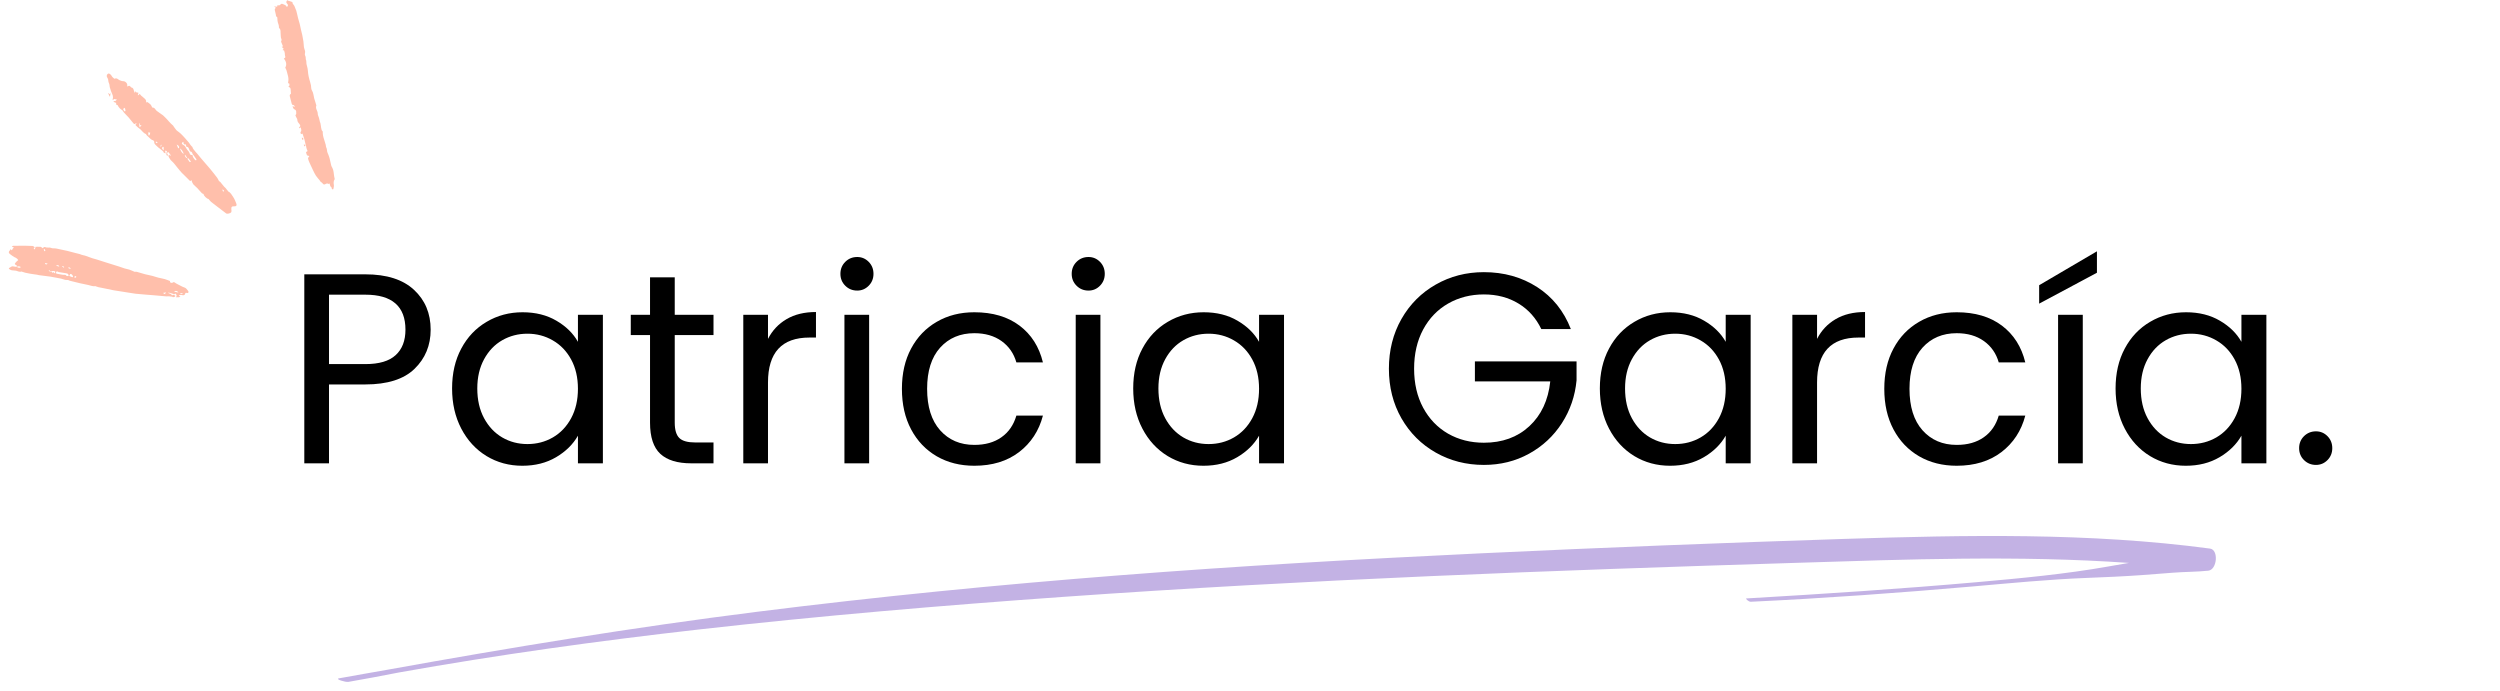
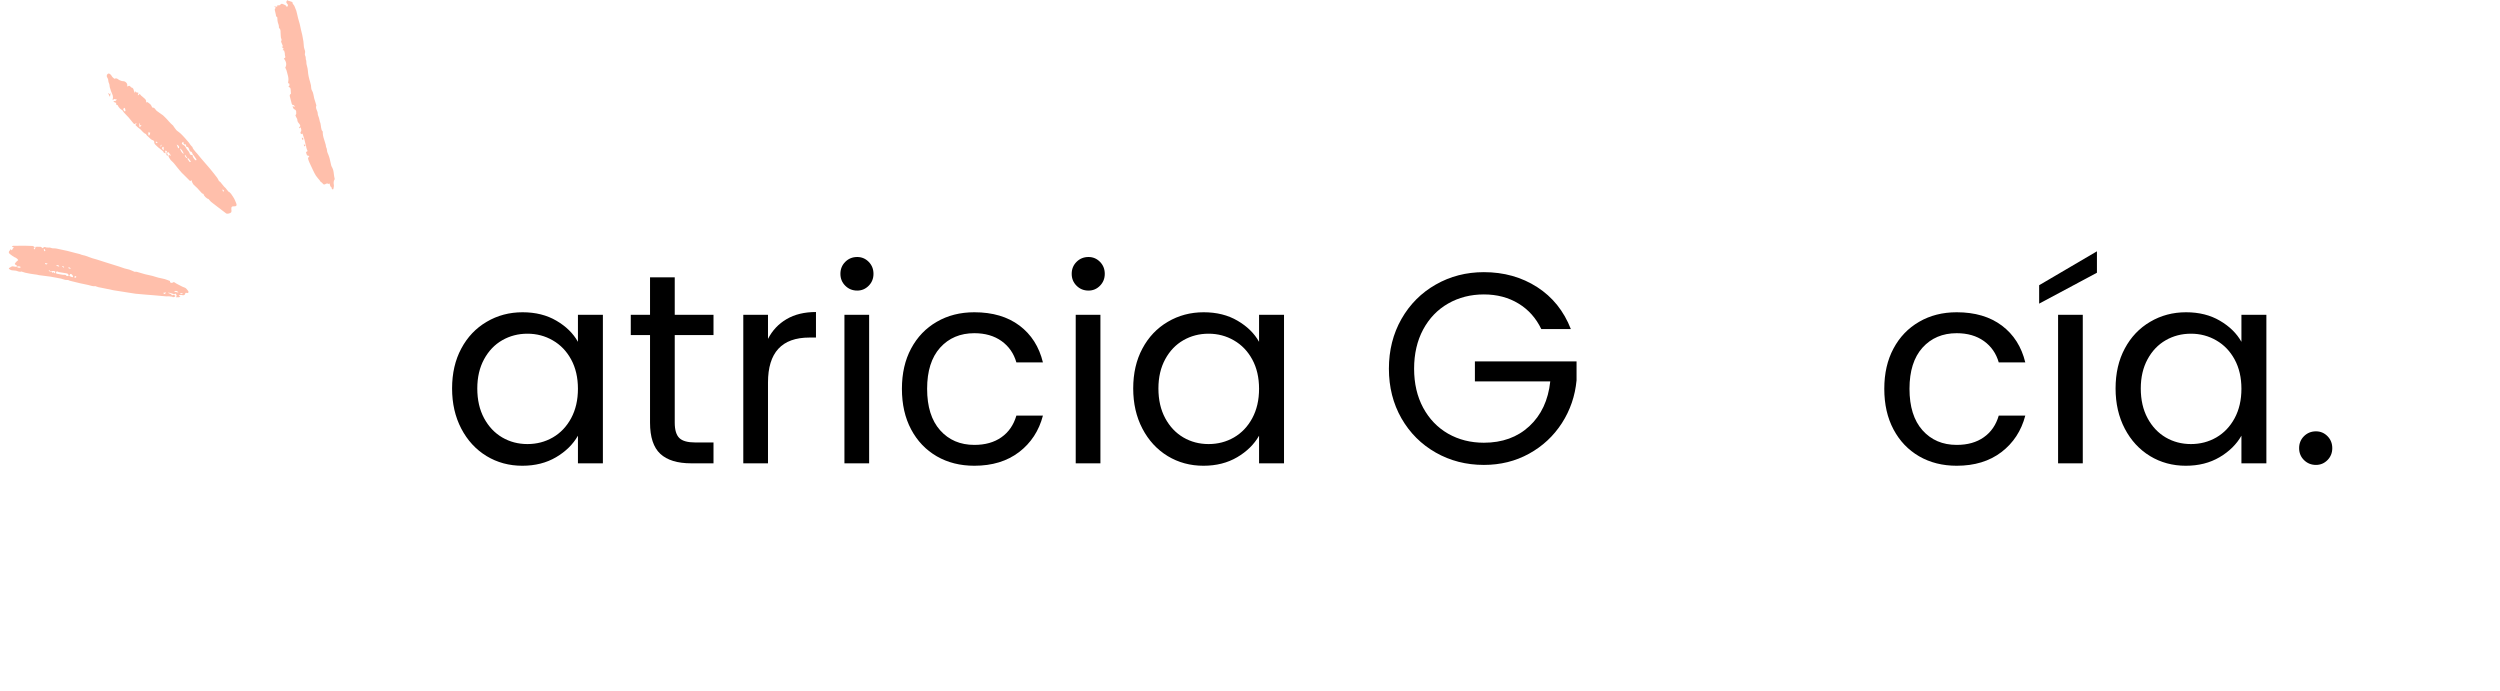
<svg xmlns="http://www.w3.org/2000/svg" width="622" zoomAndPan="magnify" viewBox="0 0 466.5 129" height="172" preserveAspectRatio="xMidYMid meet">
  <defs>
    <g />
    <clipPath id="f88e1ce5e2">
-       <path d="M 63 100 L 413.785 100 L 413.785 127.539 L 63 127.539 Z M 63 100 " clip-rule="nonzero" />
-     </clipPath>
+       </clipPath>
    <clipPath id="4d3adc093c">
      <path d="M 1.547 45 L 36 45 L 36 55.816 L 1.547 55.816 Z M 1.547 45 " clip-rule="nonzero" />
    </clipPath>
    <clipPath id="1313f21d08">
      <path d="M 51 0 L 62.574 0 L 62.574 36 L 51 36 Z M 51 0 " clip-rule="nonzero" />
    </clipPath>
  </defs>
  <g clip-path="url(#f88e1ce5e2)">
    <path fill="#c3b2e4" d="M 412.391 102.367 C 389.887 99.355 366.785 99.832 343.961 100.566 C 321.398 101.297 298.848 102.184 276.324 103.25 C 253.824 104.316 231.348 105.598 208.949 107.348 C 186.277 109.113 163.711 111.336 141.297 114.156 C 118.152 117.066 95.215 120.836 72.523 124.934 C 69.43 125.492 66.316 126.004 63.23 126.582 C 62.492 126.723 64.465 127.332 65.016 127.238 C 68.18 126.699 71.32 126.086 74.465 125.48 C 92.918 122.184 111.629 119.586 130.52 117.449 C 153.008 114.914 175.734 112.984 198.43 111.375 C 221.207 109.762 244.051 108.516 266.914 107.508 C 289.652 106.504 312.41 105.734 335.172 105.027 C 355.848 104.383 376.648 103.594 397.266 105.039 C 395.941 105.262 394.621 105.488 393.305 105.723 C 385.391 107.125 377.109 107.906 368.984 108.625 C 354.668 109.891 340.27 110.824 325.875 111.668 C 325.613 111.684 326.32 112.305 326.688 112.289 C 340.551 111.633 354.355 110.633 368.125 109.43 C 375.168 108.816 382.297 108.113 389.387 107.84 C 392.84 107.703 396.285 107.559 399.723 107.309 C 401.625 107.168 403.523 107.023 405.426 106.871 C 407.633 106.691 409.875 106.723 412.07 106.492 C 413.711 106.316 414.047 102.59 412.391 102.367 " fill-opacity="1" fill-rule="nonzero" />
  </g>
  <g clip-path="url(#4d3adc093c)">
    <path fill="#ffbfab" d="M 3.094 49.805 C 3.16 49.633 3.18 49.504 2.957 49.43 C 2.723 49.348 2.711 49.215 2.895 49.023 C 2.973 48.938 3.043 48.848 3.125 48.77 C 3.203 48.695 3.289 48.629 3.402 48.535 C 3.273 48.297 3.043 48.133 2.781 48.004 C 2.754 47.988 2.703 48.008 2.68 47.988 C 2.383 47.785 2.07 47.598 1.801 47.363 C 1.562 47.16 1.605 46.93 1.844 46.715 C 1.918 46.648 1.965 46.547 2.051 46.426 C 2.059 46.504 2.059 46.555 2.074 46.602 C 2.09 46.637 2.125 46.684 2.156 46.688 C 2.188 46.691 2.242 46.66 2.258 46.629 C 2.41 46.332 2.406 46.332 2.625 46.188 C 2.57 46.172 2.508 46.168 2.453 46.141 C 2.371 46.102 2.293 46.047 2.211 46 C 2.285 45.953 2.359 45.875 2.438 45.871 C 3.137 45.855 3.836 45.844 4.535 45.848 C 5.039 45.848 5.547 45.867 6.051 45.895 C 6.148 45.898 6.25 45.953 6.332 46.012 C 6.508 46.133 6.527 46.258 6.262 46.363 C 6.344 46.43 6.402 46.48 6.496 46.555 C 6.555 46.355 6.598 46.207 6.641 46.051 C 6.902 46.051 7.234 46.035 7.562 46.059 C 7.676 46.066 7.777 46.184 7.887 46.25 C 7.887 46.277 7.891 46.305 7.891 46.336 C 8.004 46.258 8.113 46.184 8.227 46.113 C 8.262 46.09 8.32 46.074 8.352 46.09 C 8.582 46.184 8.812 46.219 9.059 46.199 C 9.199 46.191 9.359 46.18 9.477 46.238 C 9.805 46.41 10.164 46.301 10.5 46.375 C 11.004 46.492 11.516 46.594 12.02 46.699 C 12.195 46.734 12.367 46.766 12.539 46.809 C 13.043 46.938 13.543 47.074 14.047 47.203 C 14.34 47.277 14.633 47.344 14.922 47.422 C 15.004 47.445 15.078 47.5 15.164 47.523 C 15.316 47.57 15.473 47.609 15.629 47.648 C 15.699 47.668 15.773 47.668 15.84 47.691 C 16.305 47.855 16.762 48.031 17.23 48.188 C 17.516 48.281 17.809 48.344 18.094 48.434 C 18.688 48.621 19.281 48.816 19.875 49.004 C 20.633 49.246 21.395 49.473 22.152 49.715 C 22.527 49.832 22.898 49.98 23.277 50.098 C 23.559 50.184 23.859 50.219 24.137 50.312 C 24.469 50.426 24.785 50.578 25.141 50.727 C 25.223 50.723 25.375 50.68 25.5 50.715 C 26.027 50.855 26.543 51.035 27.07 51.172 C 27.707 51.34 28.367 51.426 28.98 51.645 C 29.754 51.926 30.586 51.953 31.34 52.285 C 31.469 52.34 31.598 52.387 31.715 52.434 C 31.727 52.523 31.711 52.672 31.75 52.691 C 31.879 52.75 32.098 52.832 32.16 52.773 C 32.453 52.504 32.625 52.742 32.836 52.871 C 32.941 52.938 33.059 52.992 33.168 53.051 C 33.461 53.203 33.754 53.355 34.051 53.504 C 34.312 53.637 34.629 53.66 34.82 53.926 C 34.922 54.07 35.055 54.191 35.141 54.34 C 35.184 54.41 35.188 54.551 35.141 54.613 C 35.102 54.668 34.957 54.695 34.883 54.668 C 34.668 54.586 34.578 54.641 34.531 54.867 C 34.488 55.062 34.215 55.156 34.008 55.07 C 33.773 54.973 33.574 55.035 33.355 55.148 C 33.395 55.199 33.406 55.215 33.422 55.223 C 33.5 55.262 33.582 55.301 33.664 55.344 C 33.582 55.383 33.504 55.457 33.418 55.465 C 33.242 55.484 33.066 55.473 32.828 55.473 C 33.078 55.172 32.934 54.98 32.746 54.77 C 32.598 54.949 32.449 54.934 32.25 54.824 C 32.023 54.707 31.754 54.672 31.5 54.609 C 31.465 54.602 31.418 54.629 31.34 54.648 C 31.648 54.812 31.934 54.789 32.059 55.062 C 32.07 55.09 32.199 55.098 32.238 55.07 C 32.449 54.918 32.562 55.133 32.711 55.188 C 32.715 55.191 32.699 55.324 32.66 55.344 C 32.457 55.453 32.246 55.523 32.137 55.363 C 31.871 55.332 31.68 55.297 31.488 55.289 C 31.352 55.281 31.211 55.316 31.07 55.305 C 30.164 55.23 29.258 55.145 28.348 55.066 C 27.988 55.035 27.629 55.016 27.27 54.984 C 26.609 54.93 25.949 54.879 25.289 54.809 C 24.816 54.754 24.348 54.664 23.879 54.59 C 23.59 54.543 23.301 54.496 23.012 54.449 C 22.418 54.355 21.824 54.277 21.23 54.172 C 20.672 54.07 20.113 53.938 19.551 53.824 C 19.156 53.742 18.758 53.672 18.363 53.586 C 18.199 53.551 18.047 53.484 17.891 53.434 C 17.859 53.422 17.824 53.387 17.793 53.395 C 17.32 53.477 16.898 53.27 16.457 53.176 C 15.93 53.062 15.398 52.961 14.871 52.84 C 14.254 52.695 13.633 52.539 13.016 52.383 C 12.91 52.355 12.812 52.27 12.703 52.254 C 12.531 52.227 12.348 52.262 12.176 52.227 C 11.914 52.168 11.66 52.055 11.395 51.992 C 11.086 51.918 10.773 51.871 10.457 51.812 C 10.102 51.746 9.746 51.668 9.387 51.617 C 8.68 51.52 7.969 51.438 7.262 51.344 C 7.141 51.328 7.023 51.277 6.906 51.258 C 6.734 51.227 6.562 51.211 6.391 51.188 C 6.145 51.152 5.898 51.125 5.656 51.078 C 5.34 51.023 5.023 50.965 4.711 50.891 C 4.477 50.832 4.25 50.746 4.02 50.672 C 4.012 50.668 4.004 50.66 4 50.66 C 3.637 50.812 3.34 50.594 3.012 50.516 C 2.742 50.453 2.453 50.488 2.18 50.434 C 2.016 50.402 1.855 50.301 1.715 50.199 C 1.59 50.109 1.664 50.02 1.777 49.961 C 1.918 49.883 2.059 49.793 2.203 49.719 C 2.246 49.695 2.305 49.688 2.355 49.691 C 2.598 49.723 2.84 49.766 3.094 49.805 Z M 10.41 50.992 C 10.52 51.031 10.613 51.078 10.715 51.098 C 11.008 51.156 11.301 51.203 11.594 51.254 C 11.664 51.262 11.734 51.281 11.805 51.281 C 12.027 51.281 12.262 51.219 12.414 51.469 C 12.438 51.512 12.543 51.516 12.613 51.512 C 12.785 51.504 12.875 51.477 12.77 51.254 C 12.664 51.031 12.488 51.02 12.309 50.988 C 11.859 50.91 11.406 50.844 10.957 50.773 C 10.934 50.77 10.91 50.75 10.887 50.734 C 10.551 50.574 10.543 50.578 10.41 50.992 Z M 12.906 51.484 C 13.121 51.578 13.301 51.66 13.488 51.727 C 13.52 51.734 13.605 51.684 13.621 51.641 C 13.672 51.516 13.453 51.215 13.281 51.137 C 13.062 51.043 13.066 51.223 13.012 51.34 C 12.996 51.379 12.961 51.41 12.906 51.488 Z M 10.129 50.965 C 10.156 50.973 10.184 50.984 10.211 50.988 C 10.258 50.906 10.34 50.824 10.336 50.742 C 10.336 50.688 10.219 50.598 10.145 50.59 C 9.965 50.566 9.781 50.582 9.535 50.582 C 9.629 50.703 9.688 50.824 9.785 50.887 C 9.832 50.914 9.949 50.824 10.051 50.781 C 10.07 50.828 10.102 50.898 10.129 50.965 Z M 32.555 54.332 C 32.547 54.359 32.543 54.391 32.535 54.418 C 32.777 54.473 33.023 54.531 33.297 54.594 C 33.152 54.312 32.863 54.223 32.555 54.332 Z M 3.273 49.926 C 3.445 49.941 3.566 49.965 3.688 49.965 C 3.738 49.969 3.789 49.93 3.84 49.914 C 3.812 49.852 3.797 49.746 3.762 49.738 C 3.594 49.703 3.426 49.695 3.238 49.68 C 3.254 49.789 3.266 49.871 3.273 49.926 Z M 30.98 54.559 C 30.77 54.598 30.613 54.625 30.445 54.652 C 30.664 54.945 30.801 54.938 30.98 54.559 Z M 8.305 46.875 C 8.359 46.855 8.414 46.832 8.469 46.812 C 8.434 46.703 8.398 46.598 8.363 46.488 C 8.289 46.516 8.215 46.539 8.141 46.566 C 8.195 46.668 8.25 46.773 8.305 46.879 Z M 11.066 49.754 C 10.953 49.457 10.797 49.406 10.438 49.582 C 10.676 49.648 10.848 49.695 11.066 49.754 Z M 13.238 50.07 C 13.121 50.004 13.02 49.938 12.914 49.891 C 12.875 49.871 12.816 49.887 12.773 49.902 C 12.762 49.906 12.75 49.969 12.762 49.992 C 12.82 50.133 13.113 50.18 13.238 50.07 Z M 8.426 49.082 C 8.418 49.117 8.406 49.152 8.398 49.188 C 8.52 49.324 8.637 49.469 8.895 49.184 C 8.703 49.141 8.566 49.109 8.426 49.082 Z M 13.926 51.598 C 13.898 51.641 13.871 51.688 13.84 51.734 C 13.922 51.766 14.008 51.828 14.086 51.82 C 14.145 51.812 14.223 51.727 14.238 51.664 C 14.25 51.625 14.16 51.531 14.102 51.52 C 14.055 51.504 13.984 51.566 13.926 51.598 Z M 9.078 50.43 C 9.191 50.555 9.289 50.668 9.387 50.777 L 9.473 50.691 C 9.371 50.59 9.27 50.488 9.168 50.391 C 9.164 50.387 9.152 50.398 9.078 50.43 Z M 11.965 50.004 C 11.93 49.703 11.797 49.602 11.547 49.656 C 11.684 49.77 11.809 49.875 11.965 50.004 Z M 34.164 54.723 C 33.957 54.703 33.777 54.688 33.551 54.668 C 33.777 54.922 33.961 54.891 34.164 54.723 Z M 34.164 54.723 " fill-opacity="1" fill-rule="nonzero" />
  </g>
  <path fill="#ffbfab" d="M 35.77 33.598 C 35.484 33.922 35.367 33.68 35.203 33.512 C 34.781 33.086 34.336 32.68 33.922 32.246 C 33.625 31.934 33.355 31.59 33.082 31.254 C 32.734 30.832 32.434 30.383 32.012 30.023 C 31.805 29.844 31.656 29.586 31.516 29.344 C 31.426 29.191 31.363 28.992 31.582 28.828 C 31.609 28.883 31.625 28.93 31.652 28.961 C 31.688 29.008 31.727 29.047 31.773 29.078 C 31.781 29.082 31.848 29.039 31.848 29.023 C 31.836 28.965 31.824 28.902 31.793 28.859 C 31.684 28.707 31.566 28.566 31.449 28.422 C 31.426 28.391 31.371 28.352 31.348 28.359 C 31.309 28.375 31.266 28.418 31.25 28.461 C 31.219 28.551 31.203 28.645 31.18 28.742 C 31.391 28.816 31.402 28.902 31.215 29.09 C 30.992 28.922 31.027 28.699 31.082 28.473 C 31.105 28.375 31.129 28.277 31.152 28.18 C 31.039 28.156 30.926 28.129 30.801 28.102 C 30.836 28.289 30.867 28.438 30.906 28.637 C 30.695 28.543 30.512 28.527 30.48 28.301 C 30.477 28.273 30.449 28.242 30.426 28.223 C 30.25 28.078 30.07 27.938 29.895 27.793 C 29.672 27.609 29.418 27.453 29.234 27.234 C 29.051 27.02 28.734 26.871 28.781 26.488 C 28.797 26.391 28.668 26.211 28.574 26.184 C 28.234 26.09 28.02 25.871 27.789 25.625 C 27.602 25.422 27.34 25.289 27.238 25.012 C 26.707 24.832 26.461 24.312 26.035 24.004 C 25.828 23.855 25.629 23.688 25.445 23.508 C 25.34 23.406 25.137 23.27 25.434 23.133 C 25.457 23.121 25.453 23.047 25.461 23.004 C 25.414 23.008 25.348 22.992 25.328 23.016 C 25.137 23.25 24.992 23.133 24.852 22.961 C 24.574 22.621 24.309 22.266 24.016 21.934 C 23.742 21.621 23.438 21.336 23.152 21.027 C 23.062 20.93 22.996 20.805 22.918 20.695 C 22.887 20.652 22.871 20.594 22.832 20.57 C 22.457 20.355 22.152 20.074 21.977 19.672 C 21.961 19.637 21.918 19.594 21.883 19.59 C 21.664 19.555 21.586 19.449 21.711 19.215 C 21.574 19.164 21.449 19.125 21.336 19.07 C 21.277 19.043 21.23 18.988 21.191 18.934 C 21.18 18.922 21.23 18.84 21.258 18.84 C 21.32 18.836 21.387 18.863 21.484 18.883 C 21.562 18.812 21.672 18.715 21.828 18.578 C 21.586 18.531 21.418 18.5 21.234 18.465 C 21.219 18.512 21.211 18.559 21.188 18.59 C 21.156 18.629 21.109 18.664 21.066 18.699 C 21.047 18.641 20.996 18.566 21.012 18.523 C 21.207 18.027 20.969 17.613 20.785 17.188 C 20.746 17.105 20.719 17.02 20.691 16.934 C 20.621 16.711 20.539 16.492 20.484 16.266 C 20.426 16.016 20.449 15.723 20.328 15.512 C 20.184 15.25 20.23 14.977 20.148 14.723 C 20.102 14.57 19.961 14.445 19.93 14.297 C 19.902 14.172 19.926 13.988 20.004 13.902 C 20.117 13.777 20.262 13.609 20.496 13.797 C 20.641 13.914 20.766 14.004 20.852 14.188 C 20.938 14.379 21.145 14.512 21.305 14.668 C 21.324 14.691 21.379 14.703 21.406 14.691 C 21.797 14.48 22.012 14.824 22.301 14.957 C 22.516 15.059 22.758 15.152 22.984 15.148 C 23.398 15.141 23.824 15.574 23.742 15.98 C 23.734 16.031 23.758 16.086 23.766 16.152 C 24.105 15.945 24.156 15.953 24.406 16.227 C 24.438 16.258 24.465 16.316 24.5 16.32 C 24.984 16.406 24.914 16.867 25.078 17.172 C 25.098 17.203 25.082 17.254 25.133 17.32 C 25.191 17.219 25.246 17.117 25.324 16.973 C 25.336 17.094 25.34 17.164 25.344 17.207 C 25.523 17.242 25.688 17.277 25.844 17.312 C 25.785 17.5 25.746 17.617 25.711 17.738 C 25.738 17.754 25.766 17.77 25.793 17.781 C 25.871 17.711 25.949 17.637 26.07 17.523 C 26.156 17.625 26.234 17.746 26.336 17.84 C 26.512 18.004 26.703 18.145 26.883 18.301 C 27.086 18.48 27.289 18.637 27.273 18.977 C 27.266 19.289 27.469 18.98 27.535 19.066 C 27.727 19.211 27.934 19.336 28.098 19.504 C 28.211 19.617 28.262 19.789 28.344 19.934 C 28.379 19.988 28.43 20.09 28.465 20.086 C 28.855 20.047 28.949 20.387 29.148 20.598 C 29.188 20.641 29.234 20.676 29.281 20.711 C 29.539 20.898 29.797 21.09 30.055 21.273 C 30.18 21.363 30.328 21.434 30.441 21.543 C 30.809 21.902 31.195 22.254 31.512 22.656 C 31.75 22.957 32.039 23.184 32.309 23.441 C 32.367 23.5 32.391 23.598 32.445 23.66 C 32.664 23.91 32.828 24.258 33.066 24.422 C 33.293 24.582 33.523 24.75 33.73 24.941 C 34.023 25.211 34.285 25.52 34.559 25.816 C 34.793 26.078 35.027 26.34 35.25 26.613 C 35.367 26.758 35.457 26.926 35.566 27.074 C 35.637 27.168 35.723 27.254 35.809 27.344 C 35.836 27.375 35.898 27.398 35.902 27.43 C 35.961 27.766 36.23 27.973 36.41 28.234 C 36.516 28.387 36.664 28.508 36.781 28.652 C 37.047 28.969 37.301 29.297 37.57 29.609 C 38.113 30.242 38.672 30.859 39.203 31.5 C 39.672 32.059 40.113 32.637 40.555 33.215 C 40.672 33.367 40.734 33.555 40.828 33.723 C 40.852 33.766 40.891 33.801 40.93 33.832 C 40.984 33.875 41.055 33.898 41.098 33.949 C 41.348 34.246 41.59 34.551 41.84 34.852 C 41.906 34.93 42 34.984 42.066 35.062 C 42.23 35.254 42.387 35.453 42.543 35.648 C 42.559 35.668 42.555 35.711 42.574 35.719 C 43.043 35.926 43.254 36.383 43.516 36.766 C 43.781 37.152 43.961 37.613 44.121 38.059 C 44.227 38.355 44.047 38.52 43.719 38.504 C 43.258 38.473 43.137 38.594 43.168 39.055 C 43.172 39.141 43.195 39.23 43.195 39.316 C 43.195 39.402 43.191 39.5 43.156 39.574 C 43.027 39.816 42.402 39.977 42.184 39.812 C 41.496 39.297 40.816 38.773 40.137 38.25 C 39.891 38.062 39.633 37.883 39.398 37.68 C 39.234 37.535 39.105 37.355 38.906 37.133 C 38.605 37.105 37.961 36.492 37.992 36.207 C 37.875 36.152 37.746 36.125 37.672 36.051 C 37.367 35.73 37.086 35.387 36.781 35.07 C 36.559 34.836 36.289 34.645 36.078 34.402 C 35.949 34.254 35.883 34.047 35.801 33.859 C 35.773 33.801 35.781 33.727 35.766 33.605 Z M 34.184 26.457 C 33.863 26.703 33.855 26.746 34.113 26.996 C 34.18 27.062 34.293 27.082 34.375 27.137 C 34.438 27.176 34.488 27.23 34.531 27.293 C 34.688 27.535 34.809 27.805 35 28.02 C 35.156 28.191 35.301 28.344 35.367 28.574 C 35.445 28.867 35.621 28.969 35.91 28.918 C 35.949 29.062 35.965 29.227 36.039 29.359 C 36.148 29.547 36.285 29.723 36.434 29.887 C 36.465 29.922 36.578 29.883 36.656 29.879 C 36.645 29.809 36.648 29.727 36.613 29.668 C 36.465 29.441 36.309 29.227 36.152 29.008 C 36.094 28.926 35.996 28.863 35.961 28.777 C 35.867 28.551 35.832 28.289 35.504 28.262 C 35.461 28.258 35.414 28.16 35.387 28.098 C 35.336 27.988 35.297 27.871 35.25 27.754 C 35.16 27.523 35.043 27.344 34.816 27.43 C 34.75 27.25 34.691 27.082 34.633 26.91 C 34.129 27.086 34.328 26.629 34.184 26.461 Z M 33.629 27.695 C 33.562 27.969 34.043 28.695 34.285 28.695 C 34.148 28.309 33.953 27.984 33.629 27.695 Z M 35.613 30.195 C 35.578 30.113 35.574 30.078 35.551 30.051 C 35.422 29.879 35.293 29.711 35.156 29.547 C 35.133 29.523 35.059 29.508 35.039 29.523 C 35.008 29.555 34.965 29.633 34.984 29.656 C 35.109 29.852 35.246 30.047 35.395 30.23 C 35.418 30.258 35.527 30.211 35.613 30.195 Z M 23.219 20.109 C 23.117 20.215 22.98 20.305 22.992 20.359 C 23.023 20.496 23.113 20.621 23.199 20.738 C 23.219 20.773 23.316 20.773 23.363 20.754 C 23.395 20.746 23.418 20.668 23.414 20.629 C 23.402 20.516 23.379 20.402 23.348 20.297 C 23.328 20.242 23.277 20.195 23.219 20.109 Z M 27.66 24.691 C 27.676 24.887 27.68 25.043 27.699 25.191 C 27.707 25.23 27.766 25.289 27.797 25.289 C 27.836 25.289 27.891 25.238 27.906 25.199 C 27.957 25.062 27.988 24.918 28.035 24.758 C 27.922 24.738 27.84 24.723 27.66 24.691 Z M 30.543 28.051 C 30.543 27.863 30.547 27.676 30.539 27.488 C 30.535 27.453 30.477 27.395 30.438 27.391 C 30.398 27.387 30.348 27.43 30.32 27.465 C 30.121 27.734 30.359 27.879 30.539 28.051 Z M 33.41 27.668 C 33.469 27.254 33.344 27.18 32.973 26.977 C 33.062 27.207 33.137 27.418 33.23 27.621 C 33.246 27.652 33.336 27.652 33.41 27.668 Z M 26.031 23.73 C 26.172 23.629 26.273 23.551 26.418 23.441 C 26.262 23.387 26.18 23.355 26.121 23.336 C 26.109 23.215 26.102 23.121 26.09 23.023 C 26.055 23.027 26.02 23.031 25.98 23.031 C 25.996 23.234 26.008 23.434 26.027 23.73 Z M 34.543 28.887 C 34.375 29.137 34.652 29.238 34.691 29.402 C 34.703 29.445 34.832 29.465 34.906 29.492 C 34.91 29.473 34.918 29.457 34.922 29.438 C 34.801 29.262 34.684 29.086 34.543 28.887 Z M 29.926 27.312 C 29.965 27.328 30.004 27.344 30.043 27.363 C 30.078 27.277 30.125 27.195 30.137 27.109 C 30.141 27.07 30.082 27.02 30.055 26.973 C 30.012 27.086 29.969 27.199 29.926 27.312 Z M 29.395 26.656 C 29.379 26.621 29.363 26.586 29.348 26.551 C 29.273 26.5 29.207 26.449 29.129 26.406 C 29.125 26.402 29.039 26.508 29.047 26.52 C 29.098 26.594 29.156 26.664 29.23 26.707 C 29.266 26.727 29.336 26.676 29.395 26.656 Z M 41.785 35.48 C 41.68 35.441 41.605 35.41 41.465 35.352 C 41.539 35.539 41.59 35.668 41.656 35.84 C 41.707 35.699 41.742 35.605 41.785 35.48 Z M 41.785 35.48 " fill-opacity="1" fill-rule="nonzero" />
  <g clip-path="url(#1313f21d08)">
    <path fill="#ffbfab" d="M 57.047 27.047 C 56.965 26.695 56.895 26.34 56.797 25.988 C 56.699 25.637 56.57 25.297 56.449 24.93 C 56.328 24.973 56.258 25 56.164 25.035 C 56.098 24.855 55.984 24.695 56.176 24.512 C 56.277 24.41 56.199 23.914 56.07 23.75 C 56.047 23.777 56.031 23.801 56.008 23.824 C 55.961 23.863 55.918 23.906 55.863 23.938 C 55.855 23.945 55.789 23.895 55.793 23.883 C 55.809 23.82 55.832 23.754 55.871 23.703 C 55.926 23.633 56.055 23.555 56.043 23.508 C 56.008 23.363 55.949 23.207 55.848 23.102 C 55.648 22.883 55.477 22.672 55.48 22.355 C 55.48 22.266 55.438 22.172 55.395 22.09 C 55.309 21.91 55.184 21.746 55.133 21.562 C 55.109 21.484 55.227 21.363 55.281 21.266 C 55.277 21.18 55.254 21.07 55.27 20.969 C 55.305 20.703 55.184 20.484 54.93 20.395 C 54.762 20.34 54.586 19.988 54.621 19.742 C 54.695 19.805 54.754 19.875 54.824 19.914 C 54.867 19.934 54.934 19.91 54.992 19.906 C 54.98 19.855 54.98 19.766 54.953 19.754 C 54.844 19.715 54.805 19.508 54.625 19.605 C 54.605 19.617 54.461 19.445 54.43 19.344 C 54.305 18.895 54.207 18.445 54.086 17.996 C 54.027 17.773 54.07 17.641 54.293 17.492 C 54.273 17.23 54.258 16.973 54.238 16.715 C 54.215 16.418 54.156 16.34 53.801 16.18 C 54.07 16.039 54.039 15.82 53.969 15.578 C 53.75 15.594 53.734 15.461 53.777 15.273 C 53.883 14.812 53.805 14.363 53.672 13.918 C 53.598 13.66 53.551 13.391 53.465 13.137 C 53.414 12.973 53.32 12.824 53.227 12.629 C 53.559 12.047 53.402 11.469 52.965 10.898 C 53.453 10.785 53.141 10.438 53.156 10.199 C 53.172 9.953 53.094 9.695 53.02 9.453 C 53.004 9.398 52.844 9.383 52.727 9.344 C 52.727 9.344 52.762 9.266 52.82 9.23 C 52.977 9.145 52.957 9.086 52.82 8.988 C 52.73 8.926 52.672 8.82 52.57 8.703 C 52.691 8.691 52.773 8.684 52.816 8.68 C 52.699 8.398 52.582 8.121 52.473 7.84 C 52.449 7.781 52.445 7.684 52.477 7.641 C 52.586 7.496 52.551 7.371 52.484 7.223 C 52.352 6.93 52.418 6.602 52.367 6.305 C 52.316 5.969 52.441 5.574 52.137 5.289 C 52.086 5.246 52.039 5.164 52.047 5.105 C 52.074 4.777 51.945 4.492 51.848 4.195 C 51.777 3.988 51.777 3.75 51.758 3.527 C 51.742 3.359 51.809 3.184 51.566 3.09 C 51.492 3.062 51.496 2.836 51.465 2.695 C 51.414 2.477 51.355 2.258 51.312 2.035 C 51.27 1.832 51.188 1.613 51.492 1.477 C 51.371 1.379 51.281 1.305 51.188 1.23 C 51.191 1.215 51.191 1.199 51.195 1.184 C 51.262 1.195 51.328 1.219 51.395 1.223 C 51.547 1.227 51.777 1.363 51.762 1.027 C 51.762 1.004 51.855 0.945 51.875 0.957 C 52.156 1.129 52.273 0.863 52.453 0.75 C 52.508 0.715 52.598 0.691 52.652 0.715 C 52.871 0.793 53.09 0.867 53.285 0.988 C 53.395 1.055 53.453 1.203 53.535 1.312 C 53.812 1.039 53.797 0.914 53.523 0.621 C 53.312 0.398 53.477 0.203 53.633 -0.004 C 53.684 0.074 53.723 0.133 53.762 0.195 C 53.773 0.168 53.781 0.145 53.789 0.121 C 54.02 0.199 54.254 0.273 54.48 0.355 C 54.52 0.367 54.578 0.414 54.578 0.441 C 54.555 0.777 54.898 0.918 54.973 1.211 C 55.043 1.484 55.215 1.73 55.289 2.004 C 55.422 2.469 55.508 2.945 55.625 3.41 C 55.715 3.77 55.84 4.113 55.93 4.473 C 56.027 4.852 56.098 5.238 56.18 5.621 C 56.199 5.715 56.223 5.809 56.246 5.898 C 56.297 6.109 56.359 6.32 56.402 6.535 C 56.48 6.93 56.562 7.32 56.617 7.719 C 56.664 8.078 56.664 8.441 56.715 8.801 C 56.75 9.02 56.844 9.23 56.902 9.445 C 56.926 9.543 56.953 9.652 56.93 9.75 C 56.875 10.004 56.848 10.238 56.988 10.492 C 57.066 10.633 57.035 10.836 57.062 11.074 C 57.078 11.133 57.152 11.258 57.152 11.383 C 57.141 11.758 57.203 12.105 57.32 12.469 C 57.453 12.883 57.445 13.34 57.508 13.781 C 57.531 13.953 57.562 14.121 57.602 14.293 C 57.691 14.648 57.762 15.008 57.883 15.352 C 58.012 15.723 58.062 16.086 58.078 16.477 C 58.09 16.738 58.297 16.984 58.383 17.246 C 58.461 17.484 58.5 17.738 58.555 17.98 C 58.574 18.086 58.586 18.191 58.613 18.293 C 58.746 18.738 58.883 19.188 59.02 19.633 C 59.023 19.648 59.039 19.668 59.035 19.684 C 58.789 20.246 59.305 20.684 59.293 21.219 C 59.285 21.465 59.441 21.715 59.512 21.969 C 59.566 22.152 59.605 22.336 59.648 22.523 C 59.656 22.551 59.648 22.582 59.656 22.602 C 59.91 23.121 59.836 23.711 60.02 24.242 C 60.035 24.281 60.047 24.336 60.074 24.359 C 60.285 24.5 60.223 24.703 60.23 24.902 C 60.246 25.16 60.297 25.418 60.367 25.664 C 60.496 26.125 60.664 26.574 60.785 27.035 C 60.832 27.211 60.797 27.387 60.906 27.578 C 61.027 27.781 60.992 28.074 61.055 28.316 C 61.102 28.496 61.191 28.66 61.258 28.832 C 61.344 29.062 61.438 29.289 61.496 29.523 C 61.613 29.98 61.699 30.441 61.812 30.898 C 61.848 31.035 61.934 31.164 62.004 31.293 C 62.273 31.793 62.266 32.352 62.352 32.895 C 62.371 33.016 62.406 33.133 62.43 33.258 C 62.441 33.324 62.473 33.414 62.441 33.461 C 62.215 33.797 62.238 34.152 62.301 34.535 C 62.336 34.773 62.246 35.035 62.203 35.281 C 62.199 35.312 62.105 35.363 62.082 35.352 C 62.012 35.312 61.902 35.25 61.902 35.191 C 61.902 35.012 61.84 34.898 61.684 34.805 C 61.633 34.773 61.621 34.668 61.598 34.594 C 61.562 34.48 61.535 34.363 61.5 34.234 C 61.406 34.273 61.32 34.34 61.293 34.32 C 61.066 34.16 60.887 34.266 60.68 34.375 C 60.496 34.473 60.34 34.434 60.207 34.23 C 60.129 34.102 59.965 34.027 59.844 33.922 C 59.801 33.883 59.766 33.844 59.734 33.797 C 59.703 33.754 59.691 33.699 59.66 33.66 C 59.422 33.367 59.152 33.094 58.949 32.781 C 58.734 32.457 58.574 32.094 58.402 31.746 C 58.27 31.477 58.148 31.203 58.02 30.934 C 57.914 30.703 57.801 30.48 57.703 30.246 C 57.617 30.031 57.531 29.812 57.477 29.586 C 57.457 29.516 57.535 29.41 57.582 29.328 C 57.617 29.258 57.672 29.199 57.719 29.133 C 57.637 29.102 57.555 29.047 57.469 29.047 C 57.223 29.047 57.258 28.82 57.184 28.695 C 57.125 28.605 57.129 28.477 57.109 28.363 C 57.449 28.207 57.434 28.215 57.258 27.863 C 57.164 27.672 57.156 27.441 57.102 27.227 C 57.086 27.164 57.055 27.102 57.031 27.039 L 57.035 27.047 Z M 57.047 27.047 " fill-opacity="1" fill-rule="nonzero" />
  </g>
  <path fill="#ffbfab" d="M 20.254 17.352 C 20.305 17.422 20.355 17.492 20.414 17.578 C 20.488 17.504 20.527 17.461 20.57 17.414 C 20.59 17.422 20.609 17.43 20.625 17.434 C 20.594 17.625 20.562 17.812 20.531 18 L 20.449 17.996 C 20.363 17.797 20.277 17.598 20.188 17.395 C 20.211 17.383 20.23 17.367 20.254 17.352 Z M 20.254 17.352 " fill-opacity="1" fill-rule="nonzero" />
  <path fill="#ffbfab" d="M 56.445 26.105 C 56.398 25.98 56.355 25.859 56.309 25.738 C 56.332 25.719 56.359 25.699 56.383 25.684 C 56.461 25.734 56.578 25.773 56.609 25.844 C 56.637 25.914 56.57 26.02 56.547 26.109 C 56.512 26.109 56.48 26.105 56.445 26.105 Z M 56.445 26.105 " fill-opacity="1" fill-rule="nonzero" />
  <path fill="#ffbfab" d="M 57.043 27.043 C 56.969 27.121 56.895 27.203 56.762 27.348 C 56.734 27.188 56.715 27.074 56.695 26.961 C 56.812 26.988 56.93 27.016 57.047 27.047 C 57.047 27.047 57.043 27.043 57.043 27.043 Z M 57.043 27.043 " fill-opacity="1" fill-rule="nonzero" />
  <g fill="#000000" fill-opacity="1">
    <g transform="translate(52.892, 86.456)">
      <g>
-         <path d="M 27.469 -24.938 C 27.469 -22.008 26.461 -19.57 24.453 -17.625 C 22.453 -15.688 19.395 -14.719 15.281 -14.719 L 8.5 -14.719 L 8.5 0 L 3.891 0 L 3.891 -35.266 L 15.281 -35.266 C 19.258 -35.266 22.285 -34.301 24.359 -32.375 C 26.43 -30.457 27.469 -27.977 27.469 -24.938 Z M 15.281 -18.516 C 17.844 -18.516 19.727 -19.07 20.938 -20.188 C 22.156 -21.301 22.766 -22.883 22.766 -24.938 C 22.766 -29.289 20.27 -31.469 15.281 -31.469 L 8.5 -31.469 L 8.5 -18.516 Z M 15.281 -18.516 " />
-       </g>
+         </g>
    </g>
  </g>
  <g fill="#000000" fill-opacity="1">
    <g transform="translate(82.187, 86.456)">
      <g>
        <path d="M 2.172 -13.969 C 2.172 -16.801 2.742 -19.285 3.891 -21.422 C 5.035 -23.566 6.613 -25.227 8.625 -26.406 C 10.633 -27.594 12.867 -28.188 15.328 -28.188 C 17.754 -28.188 19.859 -27.66 21.641 -26.609 C 23.43 -25.566 24.77 -24.254 25.656 -22.672 L 25.656 -27.719 L 30.312 -27.719 L 30.312 0 L 25.656 0 L 25.656 -5.156 C 24.738 -3.539 23.379 -2.203 21.578 -1.141 C 19.773 -0.078 17.676 0.453 15.281 0.453 C 12.82 0.453 10.594 -0.148 8.594 -1.359 C 6.602 -2.578 5.035 -4.281 3.891 -6.469 C 2.742 -8.664 2.172 -11.164 2.172 -13.969 Z M 25.656 -13.906 C 25.656 -16 25.234 -17.82 24.391 -19.375 C 23.547 -20.926 22.406 -22.113 20.969 -22.938 C 19.539 -23.77 17.961 -24.188 16.234 -24.188 C 14.516 -24.188 12.945 -23.781 11.531 -22.969 C 10.113 -22.156 8.984 -20.973 8.141 -19.422 C 7.297 -17.867 6.875 -16.051 6.875 -13.969 C 6.875 -11.844 7.297 -9.992 8.141 -8.422 C 8.984 -6.859 10.113 -5.66 11.531 -4.828 C 12.945 -4.004 14.516 -3.594 16.234 -3.594 C 17.961 -3.594 19.539 -4.004 20.969 -4.828 C 22.406 -5.66 23.547 -6.859 24.391 -8.422 C 25.234 -9.992 25.656 -11.82 25.656 -13.906 Z M 25.656 -13.906 " />
      </g>
    </g>
  </g>
  <g fill="#000000" fill-opacity="1">
    <g transform="translate(116.39, 86.456)">
      <g>
        <path d="M 9.516 -23.938 L 9.516 -7.594 C 9.516 -6.238 9.801 -5.281 10.375 -4.719 C 10.945 -4.164 11.941 -3.891 13.359 -3.891 L 16.75 -3.891 L 16.75 0 L 12.594 0 C 10.031 0 8.109 -0.586 6.828 -1.766 C 5.547 -2.953 4.906 -4.895 4.906 -7.594 L 4.906 -23.938 L 1.312 -23.938 L 1.312 -27.719 L 4.906 -27.719 L 4.906 -34.703 L 9.516 -34.703 L 9.516 -27.719 L 16.75 -27.719 L 16.75 -23.938 Z M 9.516 -23.938 " />
      </g>
    </g>
  </g>
  <g fill="#000000" fill-opacity="1">
    <g transform="translate(134.807, 86.456)">
      <g>
        <path d="M 8.5 -23.219 C 9.312 -24.801 10.469 -26.031 11.969 -26.906 C 13.469 -27.789 15.297 -28.234 17.453 -28.234 L 17.453 -23.469 L 16.234 -23.469 C 11.078 -23.469 8.5 -20.672 8.5 -15.078 L 8.5 0 L 3.891 0 L 3.891 -27.719 L 8.5 -27.719 Z M 8.5 -23.219 " />
      </g>
    </g>
  </g>
  <g fill="#000000" fill-opacity="1">
    <g transform="translate(153.68, 86.456)">
      <g>
        <path d="M 6.281 -32.234 C 5.395 -32.234 4.648 -32.535 4.047 -33.141 C 3.441 -33.742 3.141 -34.484 3.141 -35.359 C 3.141 -36.242 3.441 -36.988 4.047 -37.594 C 4.648 -38.195 5.395 -38.5 6.281 -38.5 C 7.113 -38.5 7.828 -38.195 8.422 -37.594 C 9.016 -36.988 9.312 -36.242 9.312 -35.359 C 9.312 -34.484 9.016 -33.742 8.422 -33.141 C 7.828 -32.535 7.113 -32.234 6.281 -32.234 Z M 8.5 -27.719 L 8.5 0 L 3.891 0 L 3.891 -27.719 Z M 8.5 -27.719 " />
      </g>
    </g>
  </g>
  <g fill="#000000" fill-opacity="1">
    <g transform="translate(166.126, 86.456)">
      <g>
        <path d="M 2.172 -13.906 C 2.172 -16.781 2.742 -19.285 3.891 -21.422 C 5.035 -23.566 6.629 -25.227 8.672 -26.406 C 10.711 -27.594 13.051 -28.188 15.688 -28.188 C 19.094 -28.188 21.898 -27.359 24.109 -25.703 C 26.316 -24.047 27.773 -21.754 28.484 -18.828 L 23.531 -18.828 C 23.051 -20.504 22.129 -21.832 20.766 -22.812 C 19.398 -23.789 17.707 -24.281 15.688 -24.281 C 13.051 -24.281 10.922 -23.379 9.297 -21.578 C 7.68 -19.773 6.875 -17.219 6.875 -13.906 C 6.875 -10.57 7.68 -7.992 9.297 -6.172 C 10.922 -4.348 13.051 -3.438 15.688 -3.438 C 17.707 -3.438 19.391 -3.91 20.734 -4.859 C 22.086 -5.805 23.02 -7.156 23.531 -8.906 L 28.484 -8.906 C 27.742 -6.07 26.258 -3.801 24.031 -2.094 C 21.801 -0.395 19.02 0.453 15.688 0.453 C 13.051 0.453 10.711 -0.133 8.672 -1.312 C 6.629 -2.5 5.035 -4.172 3.891 -6.328 C 2.742 -8.484 2.172 -11.008 2.172 -13.906 Z M 2.172 -13.906 " />
      </g>
    </g>
  </g>
  <g fill="#000000" fill-opacity="1">
    <g transform="translate(196.838, 86.456)">
      <g>
        <path d="M 6.281 -32.234 C 5.395 -32.234 4.648 -32.535 4.047 -33.141 C 3.441 -33.742 3.141 -34.484 3.141 -35.359 C 3.141 -36.242 3.441 -36.988 4.047 -37.594 C 4.648 -38.195 5.395 -38.5 6.281 -38.5 C 7.113 -38.5 7.828 -38.195 8.422 -37.594 C 9.016 -36.988 9.312 -36.242 9.312 -35.359 C 9.312 -34.484 9.016 -33.742 8.422 -33.141 C 7.828 -32.535 7.113 -32.234 6.281 -32.234 Z M 8.5 -27.719 L 8.5 0 L 3.891 0 L 3.891 -27.719 Z M 8.5 -27.719 " />
      </g>
    </g>
  </g>
  <g fill="#000000" fill-opacity="1">
    <g transform="translate(209.285, 86.456)">
      <g>
        <path d="M 2.172 -13.969 C 2.172 -16.801 2.742 -19.285 3.891 -21.422 C 5.035 -23.566 6.613 -25.227 8.625 -26.406 C 10.633 -27.594 12.867 -28.188 15.328 -28.188 C 17.754 -28.188 19.859 -27.66 21.641 -26.609 C 23.43 -25.566 24.77 -24.254 25.656 -22.672 L 25.656 -27.719 L 30.312 -27.719 L 30.312 0 L 25.656 0 L 25.656 -5.156 C 24.738 -3.539 23.379 -2.203 21.578 -1.141 C 19.773 -0.078 17.676 0.453 15.281 0.453 C 12.82 0.453 10.594 -0.148 8.594 -1.359 C 6.602 -2.578 5.035 -4.281 3.891 -6.469 C 2.742 -8.664 2.172 -11.164 2.172 -13.969 Z M 25.656 -13.906 C 25.656 -16 25.234 -17.82 24.391 -19.375 C 23.547 -20.926 22.406 -22.113 20.969 -22.938 C 19.539 -23.77 17.961 -24.188 16.234 -24.188 C 14.516 -24.188 12.945 -23.781 11.531 -22.969 C 10.113 -22.156 8.984 -20.973 8.141 -19.422 C 7.297 -17.867 6.875 -16.051 6.875 -13.969 C 6.875 -11.844 7.297 -9.992 8.141 -8.422 C 8.984 -6.859 10.113 -5.66 11.531 -4.828 C 12.945 -4.004 14.516 -3.594 16.234 -3.594 C 17.961 -3.594 19.539 -4.004 20.969 -4.828 C 22.406 -5.66 23.547 -6.859 24.391 -8.422 C 25.234 -9.992 25.656 -11.82 25.656 -13.906 Z M 25.656 -13.906 " />
      </g>
    </g>
  </g>
  <g fill="#000000" fill-opacity="1">
    <g transform="translate(243.488, 86.456)">
      <g />
    </g>
  </g>
  <g fill="#000000" fill-opacity="1">
    <g transform="translate(256.997, 86.456)">
      <g>
        <path d="M 30.609 -25.047 C 29.629 -27.098 28.211 -28.688 26.359 -29.812 C 24.504 -30.945 22.348 -31.516 19.891 -31.516 C 17.422 -31.516 15.195 -30.945 13.219 -29.812 C 11.25 -28.688 9.695 -27.07 8.562 -24.969 C 7.438 -22.863 6.875 -20.426 6.875 -17.656 C 6.875 -14.895 7.438 -12.469 8.562 -10.375 C 9.695 -8.281 11.25 -6.664 13.219 -5.531 C 15.195 -4.406 17.422 -3.844 19.891 -3.844 C 23.328 -3.844 26.156 -4.867 28.375 -6.922 C 30.602 -8.984 31.906 -11.77 32.281 -15.281 L 18.219 -15.281 L 18.219 -19.016 L 37.188 -19.016 L 37.188 -15.484 C 36.914 -12.578 36.004 -9.914 34.453 -7.5 C 32.898 -5.094 30.859 -3.191 28.328 -1.797 C 25.797 -0.398 22.984 0.297 19.891 0.297 C 16.609 0.297 13.617 -0.469 10.922 -2 C 8.223 -3.531 6.086 -5.66 4.516 -8.391 C 2.953 -11.129 2.172 -14.219 2.172 -17.656 C 2.172 -21.094 2.953 -24.188 4.516 -26.938 C 6.086 -29.688 8.223 -31.828 10.922 -33.359 C 13.617 -34.898 16.609 -35.672 19.891 -35.672 C 23.629 -35.672 26.941 -34.742 29.828 -32.891 C 32.711 -31.035 34.812 -28.422 36.125 -25.047 Z M 30.609 -25.047 " />
      </g>
    </g>
  </g>
  <g fill="#000000" fill-opacity="1">
    <g transform="translate(296.36, 86.456)">
      <g>
-         <path d="M 2.172 -13.969 C 2.172 -16.801 2.742 -19.285 3.891 -21.422 C 5.035 -23.566 6.613 -25.227 8.625 -26.406 C 10.633 -27.594 12.867 -28.188 15.328 -28.188 C 17.754 -28.188 19.859 -27.66 21.641 -26.609 C 23.43 -25.566 24.77 -24.254 25.656 -22.672 L 25.656 -27.719 L 30.312 -27.719 L 30.312 0 L 25.656 0 L 25.656 -5.156 C 24.738 -3.539 23.379 -2.203 21.578 -1.141 C 19.773 -0.078 17.676 0.453 15.281 0.453 C 12.82 0.453 10.594 -0.148 8.594 -1.359 C 6.602 -2.578 5.035 -4.281 3.891 -6.469 C 2.742 -8.664 2.172 -11.164 2.172 -13.969 Z M 25.656 -13.906 C 25.656 -16 25.234 -17.82 24.391 -19.375 C 23.547 -20.926 22.406 -22.113 20.969 -22.938 C 19.539 -23.77 17.961 -24.188 16.234 -24.188 C 14.516 -24.188 12.945 -23.781 11.531 -22.969 C 10.113 -22.156 8.984 -20.973 8.141 -19.422 C 7.297 -17.867 6.875 -16.051 6.875 -13.969 C 6.875 -11.844 7.297 -9.992 8.141 -8.422 C 8.984 -6.859 10.113 -5.66 11.531 -4.828 C 12.945 -4.004 14.516 -3.594 16.234 -3.594 C 17.961 -3.594 19.539 -4.004 20.969 -4.828 C 22.406 -5.66 23.547 -6.859 24.391 -8.422 C 25.234 -9.992 25.656 -11.82 25.656 -13.906 Z M 25.656 -13.906 " />
-       </g>
+         </g>
    </g>
  </g>
  <g fill="#000000" fill-opacity="1">
    <g transform="translate(330.563, 86.456)">
      <g>
-         <path d="M 8.5 -23.219 C 9.312 -24.801 10.469 -26.031 11.969 -26.906 C 13.469 -27.789 15.297 -28.234 17.453 -28.234 L 17.453 -23.469 L 16.234 -23.469 C 11.078 -23.469 8.5 -20.672 8.5 -15.078 L 8.5 0 L 3.891 0 L 3.891 -27.719 L 8.5 -27.719 Z M 8.5 -23.219 " />
-       </g>
+         </g>
    </g>
  </g>
  <g fill="#000000" fill-opacity="1">
    <g transform="translate(349.436, 86.456)">
      <g>
        <path d="M 2.172 -13.906 C 2.172 -16.781 2.742 -19.285 3.891 -21.422 C 5.035 -23.566 6.629 -25.227 8.672 -26.406 C 10.711 -27.594 13.051 -28.188 15.688 -28.188 C 19.094 -28.188 21.898 -27.359 24.109 -25.703 C 26.316 -24.047 27.773 -21.754 28.484 -18.828 L 23.531 -18.828 C 23.051 -20.504 22.129 -21.832 20.766 -22.812 C 19.398 -23.789 17.707 -24.281 15.688 -24.281 C 13.051 -24.281 10.922 -23.379 9.297 -21.578 C 7.68 -19.773 6.875 -17.219 6.875 -13.906 C 6.875 -10.57 7.68 -7.992 9.297 -6.172 C 10.922 -4.348 13.051 -3.438 15.688 -3.438 C 17.707 -3.438 19.391 -3.91 20.734 -4.859 C 22.086 -5.805 23.02 -7.156 23.531 -8.906 L 28.484 -8.906 C 27.742 -6.07 26.258 -3.801 24.031 -2.094 C 21.801 -0.395 19.02 0.453 15.688 0.453 C 13.051 0.453 10.711 -0.133 8.672 -1.312 C 6.629 -2.5 5.035 -4.172 3.891 -6.328 C 2.742 -8.484 2.172 -11.008 2.172 -13.906 Z M 2.172 -13.906 " />
      </g>
    </g>
  </g>
  <g fill="#000000" fill-opacity="1">
    <g transform="translate(380.147, 86.456)">
      <g>
        <path d="M 8.5 -27.719 L 8.5 0 L 3.891 0 L 3.891 -27.719 Z M 11.141 -35.562 L 0.359 -29.797 L 0.359 -33.234 L 11.141 -39.562 Z M 11.141 -35.562 " />
      </g>
    </g>
  </g>
  <g fill="#000000" fill-opacity="1">
    <g transform="translate(392.594, 86.456)">
      <g>
        <path d="M 2.172 -13.969 C 2.172 -16.801 2.742 -19.285 3.891 -21.422 C 5.035 -23.566 6.613 -25.227 8.625 -26.406 C 10.633 -27.594 12.867 -28.188 15.328 -28.188 C 17.754 -28.188 19.859 -27.66 21.641 -26.609 C 23.43 -25.566 24.77 -24.254 25.656 -22.672 L 25.656 -27.719 L 30.312 -27.719 L 30.312 0 L 25.656 0 L 25.656 -5.156 C 24.738 -3.539 23.379 -2.203 21.578 -1.141 C 19.773 -0.078 17.676 0.453 15.281 0.453 C 12.82 0.453 10.594 -0.148 8.594 -1.359 C 6.602 -2.578 5.035 -4.281 3.891 -6.469 C 2.742 -8.664 2.172 -11.164 2.172 -13.969 Z M 25.656 -13.906 C 25.656 -16 25.234 -17.82 24.391 -19.375 C 23.547 -20.926 22.406 -22.113 20.969 -22.938 C 19.539 -23.77 17.961 -24.188 16.234 -24.188 C 14.516 -24.188 12.945 -23.781 11.531 -22.969 C 10.113 -22.156 8.984 -20.973 8.141 -19.422 C 7.297 -17.867 6.875 -16.051 6.875 -13.969 C 6.875 -11.844 7.297 -9.992 8.141 -8.422 C 8.984 -6.859 10.113 -5.66 11.531 -4.828 C 12.945 -4.004 14.516 -3.594 16.234 -3.594 C 17.961 -3.594 19.539 -4.004 20.969 -4.828 C 22.406 -5.66 23.547 -6.859 24.391 -8.422 C 25.234 -9.992 25.656 -11.82 25.656 -13.906 Z M 25.656 -13.906 " />
      </g>
    </g>
  </g>
  <g fill="#000000" fill-opacity="1">
    <g transform="translate(426.797, 86.456)">
      <g>
        <path d="M 5.359 0.297 C 4.484 0.297 3.738 -0.004 3.125 -0.609 C 2.52 -1.211 2.219 -1.953 2.219 -2.828 C 2.219 -3.711 2.52 -4.457 3.125 -5.062 C 3.738 -5.664 4.484 -5.969 5.359 -5.969 C 6.203 -5.969 6.922 -5.664 7.516 -5.062 C 8.109 -4.457 8.406 -3.711 8.406 -2.828 C 8.406 -1.953 8.109 -1.211 7.516 -0.609 C 6.922 -0.004 6.203 0.297 5.359 0.297 Z M 5.359 0.297 " />
      </g>
    </g>
  </g>
</svg>